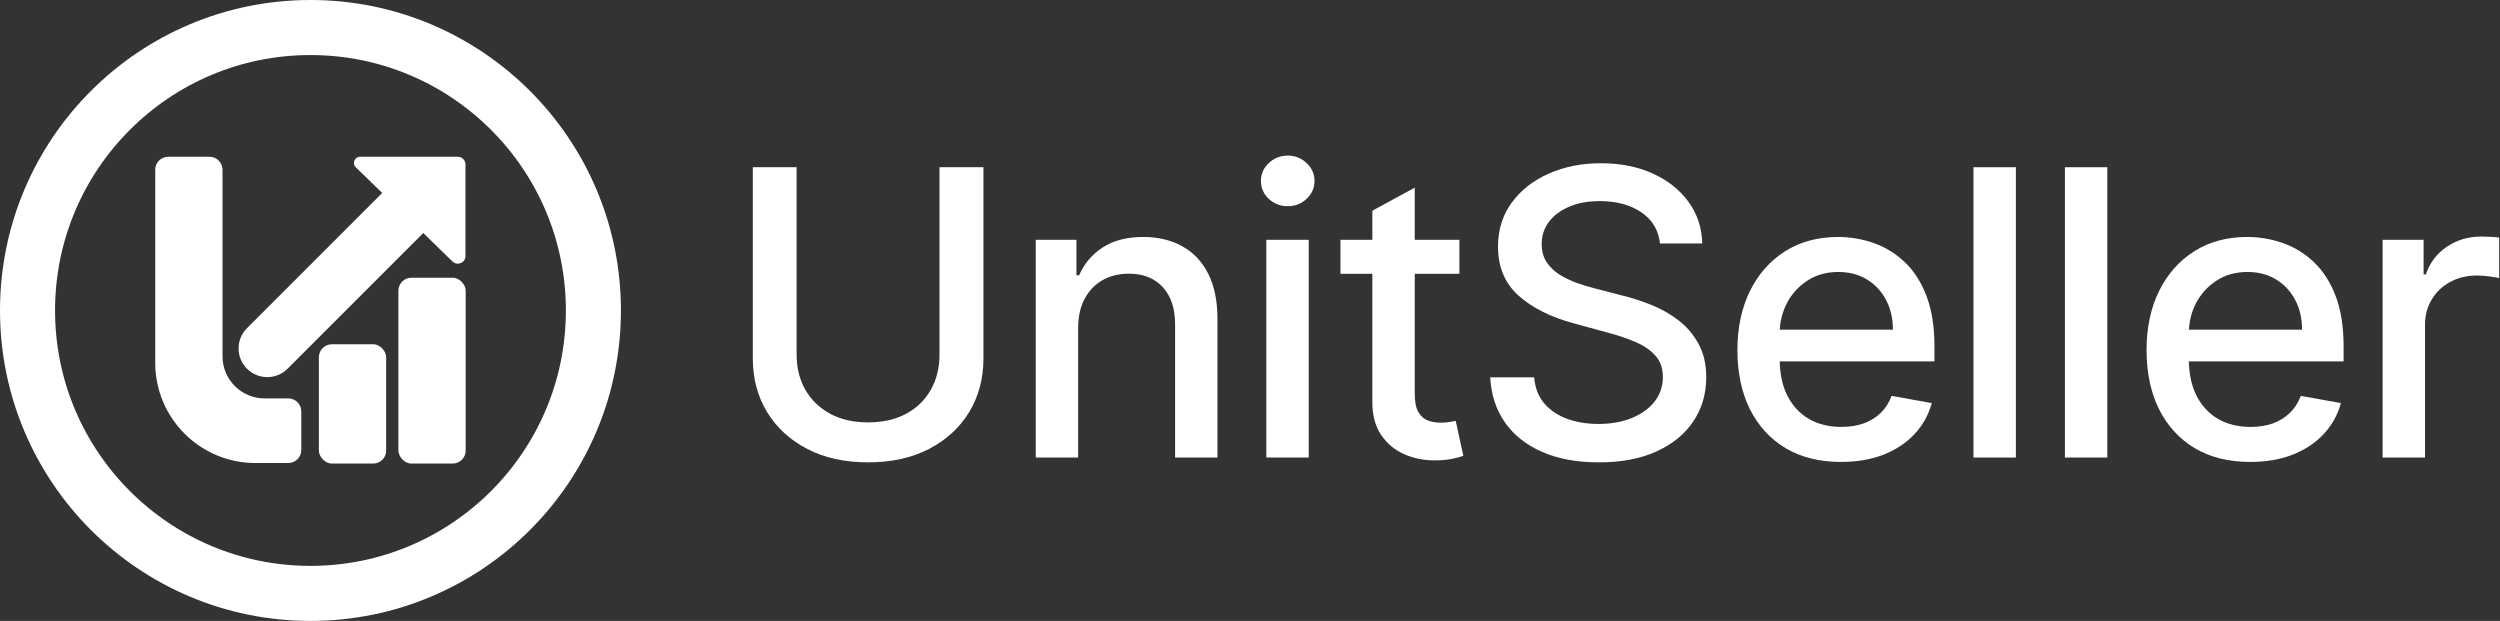
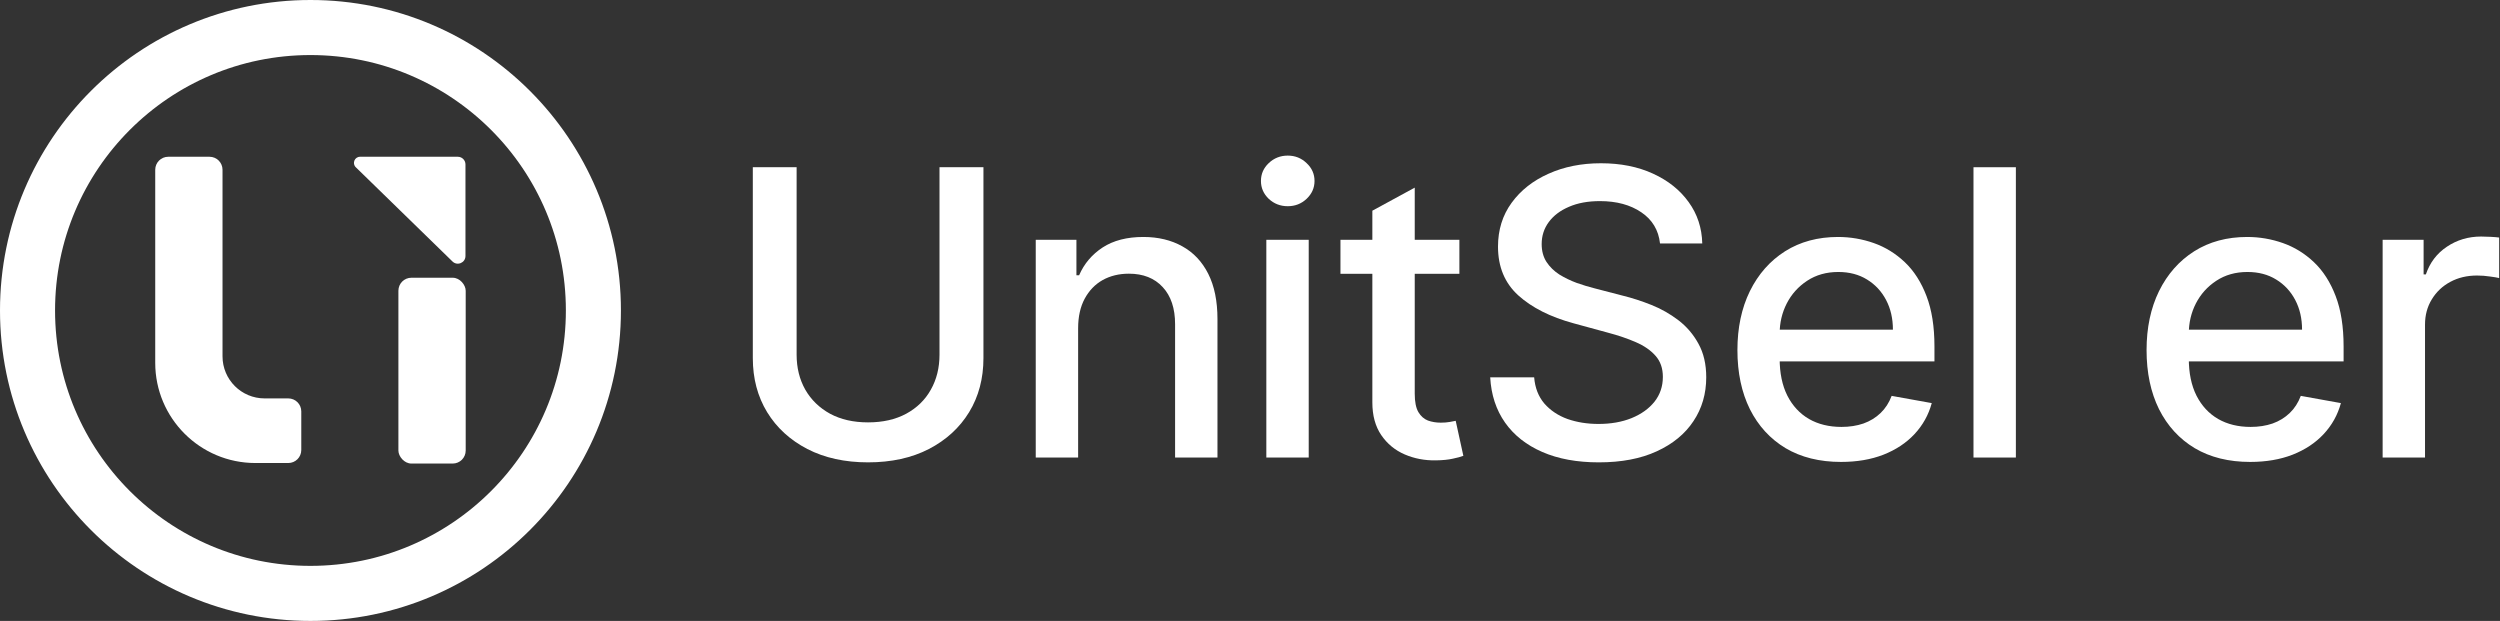
<svg xmlns="http://www.w3.org/2000/svg" width="1687" height="419" viewBox="0 0 1687 419" fill="none">
  <rect x="0" y="0" width="1687" height="419" fill="#333333" stroke="none" />
  <path d="M1607.8 308.743V161.817H1635.45V185.157H1636.98C1639.65 177.25 1644.37 171.032 1651.13 166.504C1657.96 161.913 1665.67 159.617 1674.28 159.617C1676.07 159.617 1678.17 159.681 1680.59 159.809C1683.08 159.936 1685.03 160.095 1686.43 160.287V187.644C1685.28 187.325 1683.24 186.974 1680.31 186.592C1677.37 186.145 1674.44 185.922 1671.51 185.922C1664.75 185.922 1658.72 187.357 1653.43 190.227C1648.2 193.033 1644.05 196.954 1640.99 201.992C1637.93 206.966 1636.4 212.642 1636.4 219.019V308.743H1607.8Z" fill="white" />
  <path d="M1518.42 311.71C1503.94 311.71 1491.48 308.617 1481.02 302.432C1470.62 296.182 1462.59 287.414 1456.91 276.127C1451.3 264.776 1448.5 251.48 1448.5 236.239C1448.5 221.189 1451.3 207.925 1456.91 196.446C1462.59 184.968 1470.5 176.008 1480.64 169.567C1490.84 163.127 1502.76 159.906 1516.41 159.906C1524.7 159.906 1532.74 161.277 1540.51 164.019C1548.29 166.761 1555.28 171.066 1561.46 176.933C1567.65 182.8 1572.53 190.42 1576.1 199.794C1579.67 209.105 1581.46 220.424 1581.46 233.752V243.891H1464.66V222.464H1553.43C1553.43 214.94 1551.9 208.276 1548.84 202.473C1545.78 196.606 1541.47 191.982 1535.92 188.603C1530.44 185.223 1524 183.533 1516.6 183.533C1508.57 183.533 1501.55 185.51 1495.56 189.464C1489.63 193.354 1485.04 198.455 1481.78 204.768C1478.59 211.018 1477 217.809 1477 225.143V241.882C1477 251.703 1478.72 260.057 1482.17 266.944C1485.67 273.831 1490.55 279.092 1496.8 282.727C1503.05 286.298 1510.35 288.084 1518.71 288.084C1524.13 288.084 1529.07 287.318 1533.53 285.788C1538 284.194 1541.85 281.834 1545.11 278.709C1548.36 275.585 1550.85 271.727 1552.57 267.135L1579.64 272.014C1577.47 279.985 1573.58 286.968 1567.97 292.962C1562.42 298.893 1555.44 303.516 1547.02 306.832C1538.67 310.084 1529.13 311.71 1518.42 311.71Z" fill="white" />
-   <path d="M1422.01 112.844V308.745H1393.4V112.844H1422.01Z" fill="white" />
  <path d="M1360.31 112.844V308.745H1331.71V112.844H1360.31Z" fill="white" />
  <path d="M1242.33 311.71C1227.86 311.71 1215.39 308.617 1204.93 302.432C1194.54 296.182 1186.5 287.414 1180.83 276.127C1175.21 264.776 1172.41 251.48 1172.41 236.239C1172.41 221.189 1175.21 207.925 1180.83 196.446C1186.5 184.968 1194.41 176.008 1204.55 169.567C1214.75 163.127 1226.68 159.906 1240.32 159.906C1248.61 159.906 1256.65 161.277 1264.43 164.019C1272.21 166.761 1279.19 171.066 1285.38 176.933C1291.56 182.8 1296.44 190.42 1300.01 199.794C1303.58 209.105 1305.37 220.424 1305.37 233.752V243.891H1188.57V222.464H1277.34C1277.34 214.94 1275.81 208.276 1272.75 202.473C1269.69 196.606 1265.38 191.982 1259.84 188.603C1254.35 185.223 1247.91 183.533 1240.51 183.533C1232.48 183.533 1225.46 185.51 1219.47 189.464C1213.54 193.354 1208.95 198.455 1205.7 204.768C1202.51 211.018 1200.91 217.809 1200.91 225.143V241.882C1200.91 251.703 1202.63 260.057 1206.08 266.944C1209.59 273.831 1214.46 279.092 1220.71 282.727C1226.96 286.298 1234.26 288.084 1242.62 288.084C1248.04 288.084 1252.98 287.318 1257.44 285.788C1261.91 284.194 1265.77 281.834 1269.02 278.709C1272.27 275.585 1274.76 271.727 1276.48 267.135L1303.55 272.014C1301.38 279.985 1297.49 286.968 1291.88 292.962C1286.33 298.893 1279.35 303.516 1270.93 306.832C1262.58 310.084 1253.04 311.71 1242.33 311.71Z" fill="white" />
  <path d="M1120.19 164.309C1119.17 155.253 1114.96 148.239 1107.56 143.264C1100.16 138.227 1090.85 135.708 1079.63 135.708C1071.59 135.708 1064.64 136.983 1058.78 139.534C1052.91 142.021 1048.35 145.465 1045.1 149.865C1041.91 154.201 1040.32 159.143 1040.32 164.691C1040.32 169.346 1041.4 173.364 1043.57 176.744C1045.8 180.123 1048.7 182.961 1052.27 185.257C1055.91 187.489 1059.8 189.37 1063.94 190.901C1068.09 192.367 1072.07 193.579 1075.9 194.535L1095.03 199.509C1101.28 201.04 1107.69 203.112 1114.26 205.727C1120.83 208.342 1126.92 211.785 1132.53 216.058C1138.14 220.33 1142.67 225.623 1146.11 231.936C1149.62 238.25 1151.37 245.806 1151.37 254.607C1151.37 265.703 1148.5 275.555 1142.76 284.164C1137.09 292.773 1128.83 299.564 1117.99 304.538C1107.21 309.512 1094.17 311.999 1078.86 311.999C1064.2 311.999 1051.51 309.672 1040.79 305.017C1030.08 300.361 1021.69 293.761 1015.64 285.216C1009.58 276.607 1006.23 266.404 1005.59 254.607H1035.25C1035.82 261.685 1038.12 267.584 1042.13 272.303C1046.21 276.958 1051.41 280.433 1057.72 282.729C1064.1 284.961 1071.08 286.077 1078.67 286.077C1087.03 286.077 1094.46 284.77 1100.96 282.155C1107.53 279.477 1112.69 275.778 1116.46 271.059C1120.22 266.276 1122.1 260.697 1122.1 254.32C1122.1 248.517 1120.44 243.766 1117.13 240.067C1113.87 236.368 1109.44 233.307 1103.83 230.884C1098.28 228.461 1092 226.325 1084.99 224.475L1061.84 218.162C1046.15 213.89 1033.72 207.608 1024.53 199.318C1015.41 191.028 1010.85 180.06 1010.85 166.413C1010.85 155.126 1013.91 145.273 1020.04 136.856C1026.16 128.438 1034.45 121.902 1044.91 117.246C1055.37 112.527 1067.16 110.168 1080.3 110.168C1093.56 110.168 1105.27 112.496 1115.4 117.151C1125.61 121.806 1133.64 128.215 1139.51 136.377C1145.38 144.476 1148.44 153.787 1148.69 164.309H1120.19Z" fill="white" />
  <path d="M984.795 161.818V184.775H904.541V161.818H984.795ZM926.063 142.179L954.664 126.617V265.603C954.664 271.151 955.493 275.328 957.151 278.134C958.809 280.876 960.945 282.758 963.559 283.778C966.238 284.734 969.139 285.213 972.264 285.213C974.56 285.213 976.569 285.053 978.29 284.734C980.012 284.416 981.351 284.16 982.308 283.969L987.473 307.596C985.815 308.234 983.456 308.871 980.395 309.509C977.334 310.21 973.508 310.593 968.916 310.657C961.391 310.784 954.377 309.445 947.872 306.639C941.368 303.833 936.107 299.497 932.089 293.63C928.072 287.763 926.063 280.398 926.063 271.534V142.179Z" fill="white" />
  <path d="M854.52 308.744V161.819H883.12V308.744H854.52ZM868.964 139.149C863.989 139.149 859.717 137.491 856.146 134.175C852.638 130.795 850.885 126.777 850.885 122.122C850.885 117.403 852.638 113.386 856.146 110.07C859.717 106.69 863.989 105 868.964 105C873.938 105 878.178 106.69 881.686 110.07C885.257 113.386 887.042 117.403 887.042 122.122C887.042 126.777 885.257 130.795 881.686 134.175C878.178 137.491 873.938 139.149 868.964 139.149Z" fill="white" />
  <path d="M727.521 221.508V308.745H698.92V161.819H726.373V185.733H728.19C731.57 177.953 736.863 171.704 744.069 166.985C751.339 162.266 760.49 159.906 771.522 159.906C781.534 159.906 790.302 162.011 797.827 166.219C805.352 170.364 811.187 176.55 815.332 184.776C819.477 193.003 821.549 203.174 821.549 215.29V308.745H792.948V218.734C792.948 208.084 790.175 199.762 784.627 193.768C779.079 187.71 771.458 184.681 761.765 184.681C755.133 184.681 749.234 186.116 744.069 188.985C738.967 191.855 734.918 196.064 731.921 201.612C728.987 207.096 727.521 213.728 727.521 221.508Z" fill="white" />
  <path d="M633.977 112.844H663.63V241.691C663.63 255.401 660.41 267.549 653.969 278.135C647.528 288.657 638.473 296.947 626.803 303.005C615.133 309 601.455 311.997 585.767 311.997C570.144 311.997 556.497 309 544.827 303.005C533.157 296.947 524.102 288.657 517.661 278.135C511.22 267.549 508 255.401 508 241.691V112.844H537.557V239.299C537.557 248.163 539.502 256.039 543.392 262.926C547.346 269.813 552.926 275.234 560.132 279.187C567.338 283.077 575.883 285.022 585.767 285.022C595.715 285.022 604.292 283.077 611.498 279.187C618.768 275.234 624.316 269.813 628.142 262.926C632.032 256.039 633.977 248.163 633.977 239.299V112.844Z" fill="white" />
  <circle cx="209.5" cy="209.5" r="190.924" stroke="white" stroke-width="37.153" />
  <rect x="268.841" y="187.414" width="45.409" height="125.39" rx="8.772" fill="white" />
-   <rect x="215.176" y="232.307" width="45.409" height="80.498" rx="8.772" fill="white" />
  <path d="M104.75 114.555C104.75 109.711 108.677 105.783 113.522 105.783H141.387C146.231 105.783 150.159 109.711 150.159 114.555V240.462C150.159 256.136 162.865 268.842 178.539 268.842H194.536C199.38 268.842 203.308 272.77 203.308 277.614V303.673C203.308 308.518 199.38 312.445 194.536 312.445H172.347C135.014 312.445 104.75 282.181 104.75 244.848V114.555Z" fill="white" />
-   <path d="M270.468 117.637C273.893 114.211 279.448 114.211 282.873 117.637L297.844 132.608C301.27 136.034 301.27 141.588 297.844 145.014L194.042 248.816C186.482 256.376 174.225 256.376 166.665 248.816C159.105 241.257 159.105 229 166.665 221.44L270.468 117.637Z" fill="white" />
  <path d="M308.938 105.783C311.787 105.783 314.098 108.093 314.098 110.943L314.097 172.757C314.097 177.322 308.605 179.639 305.336 176.452L240.095 112.868C237.443 110.283 239.273 105.783 242.976 105.783L308.938 105.783Z" fill="white" />
</svg>